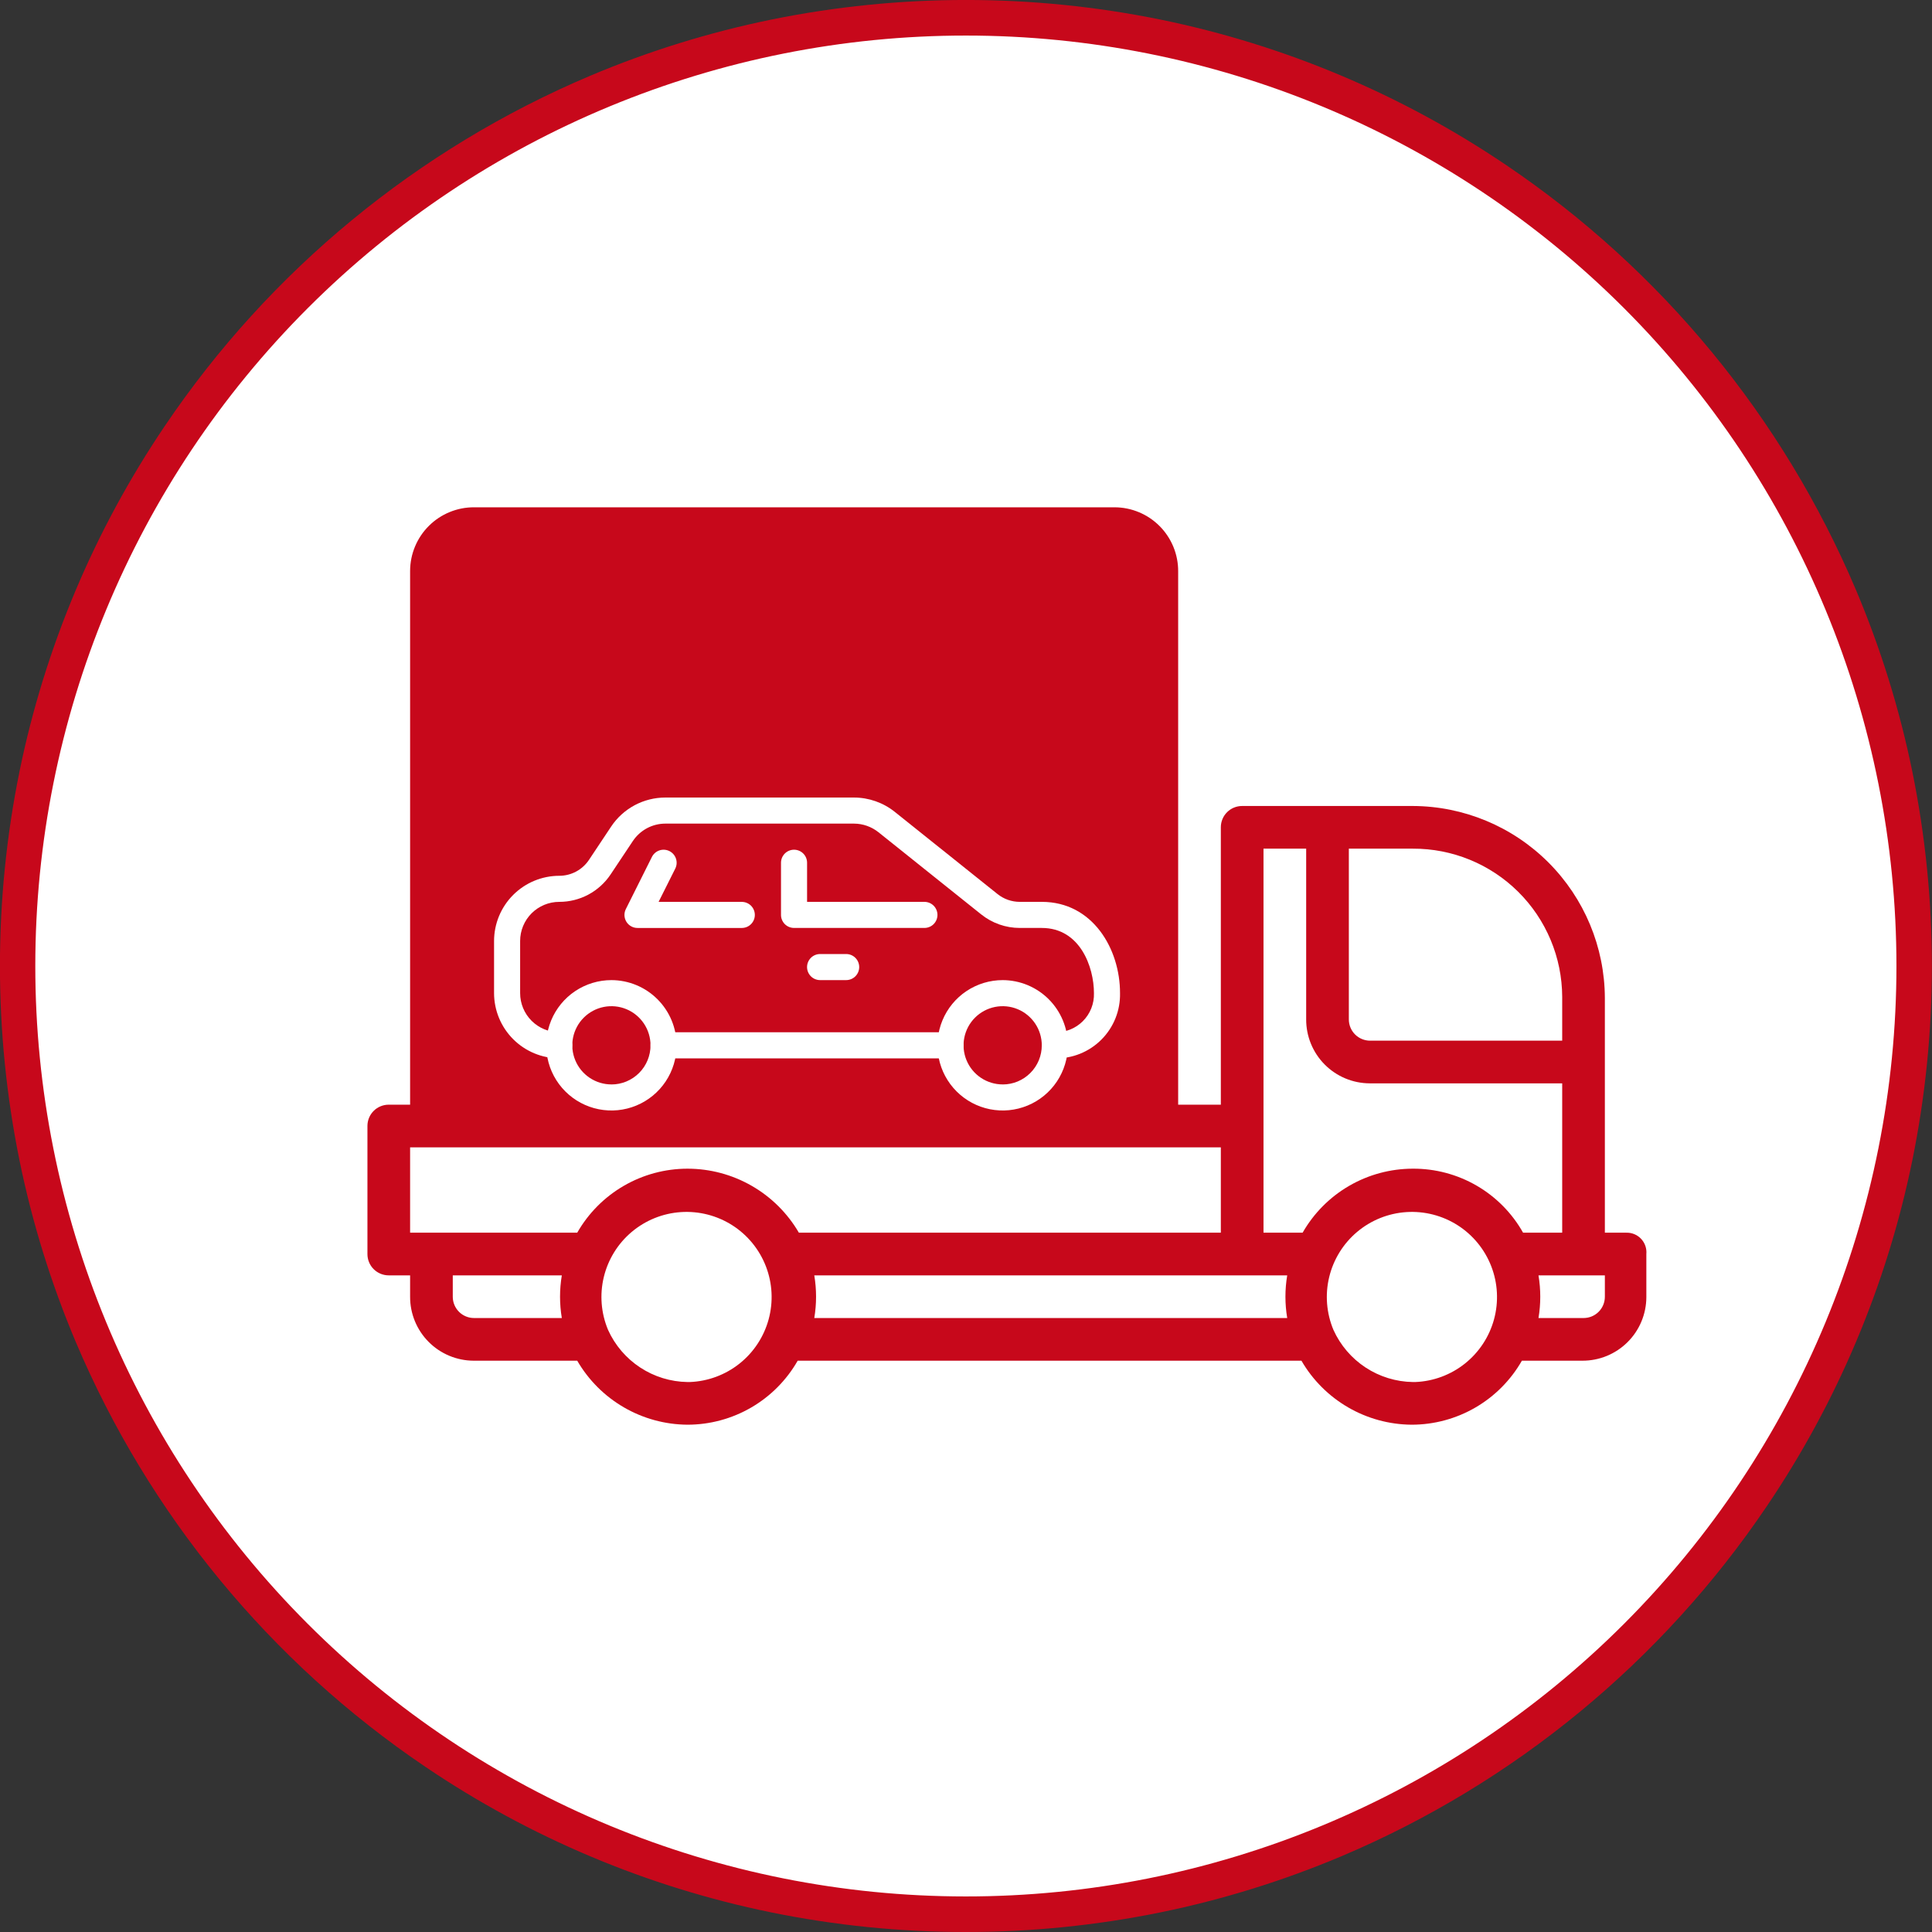
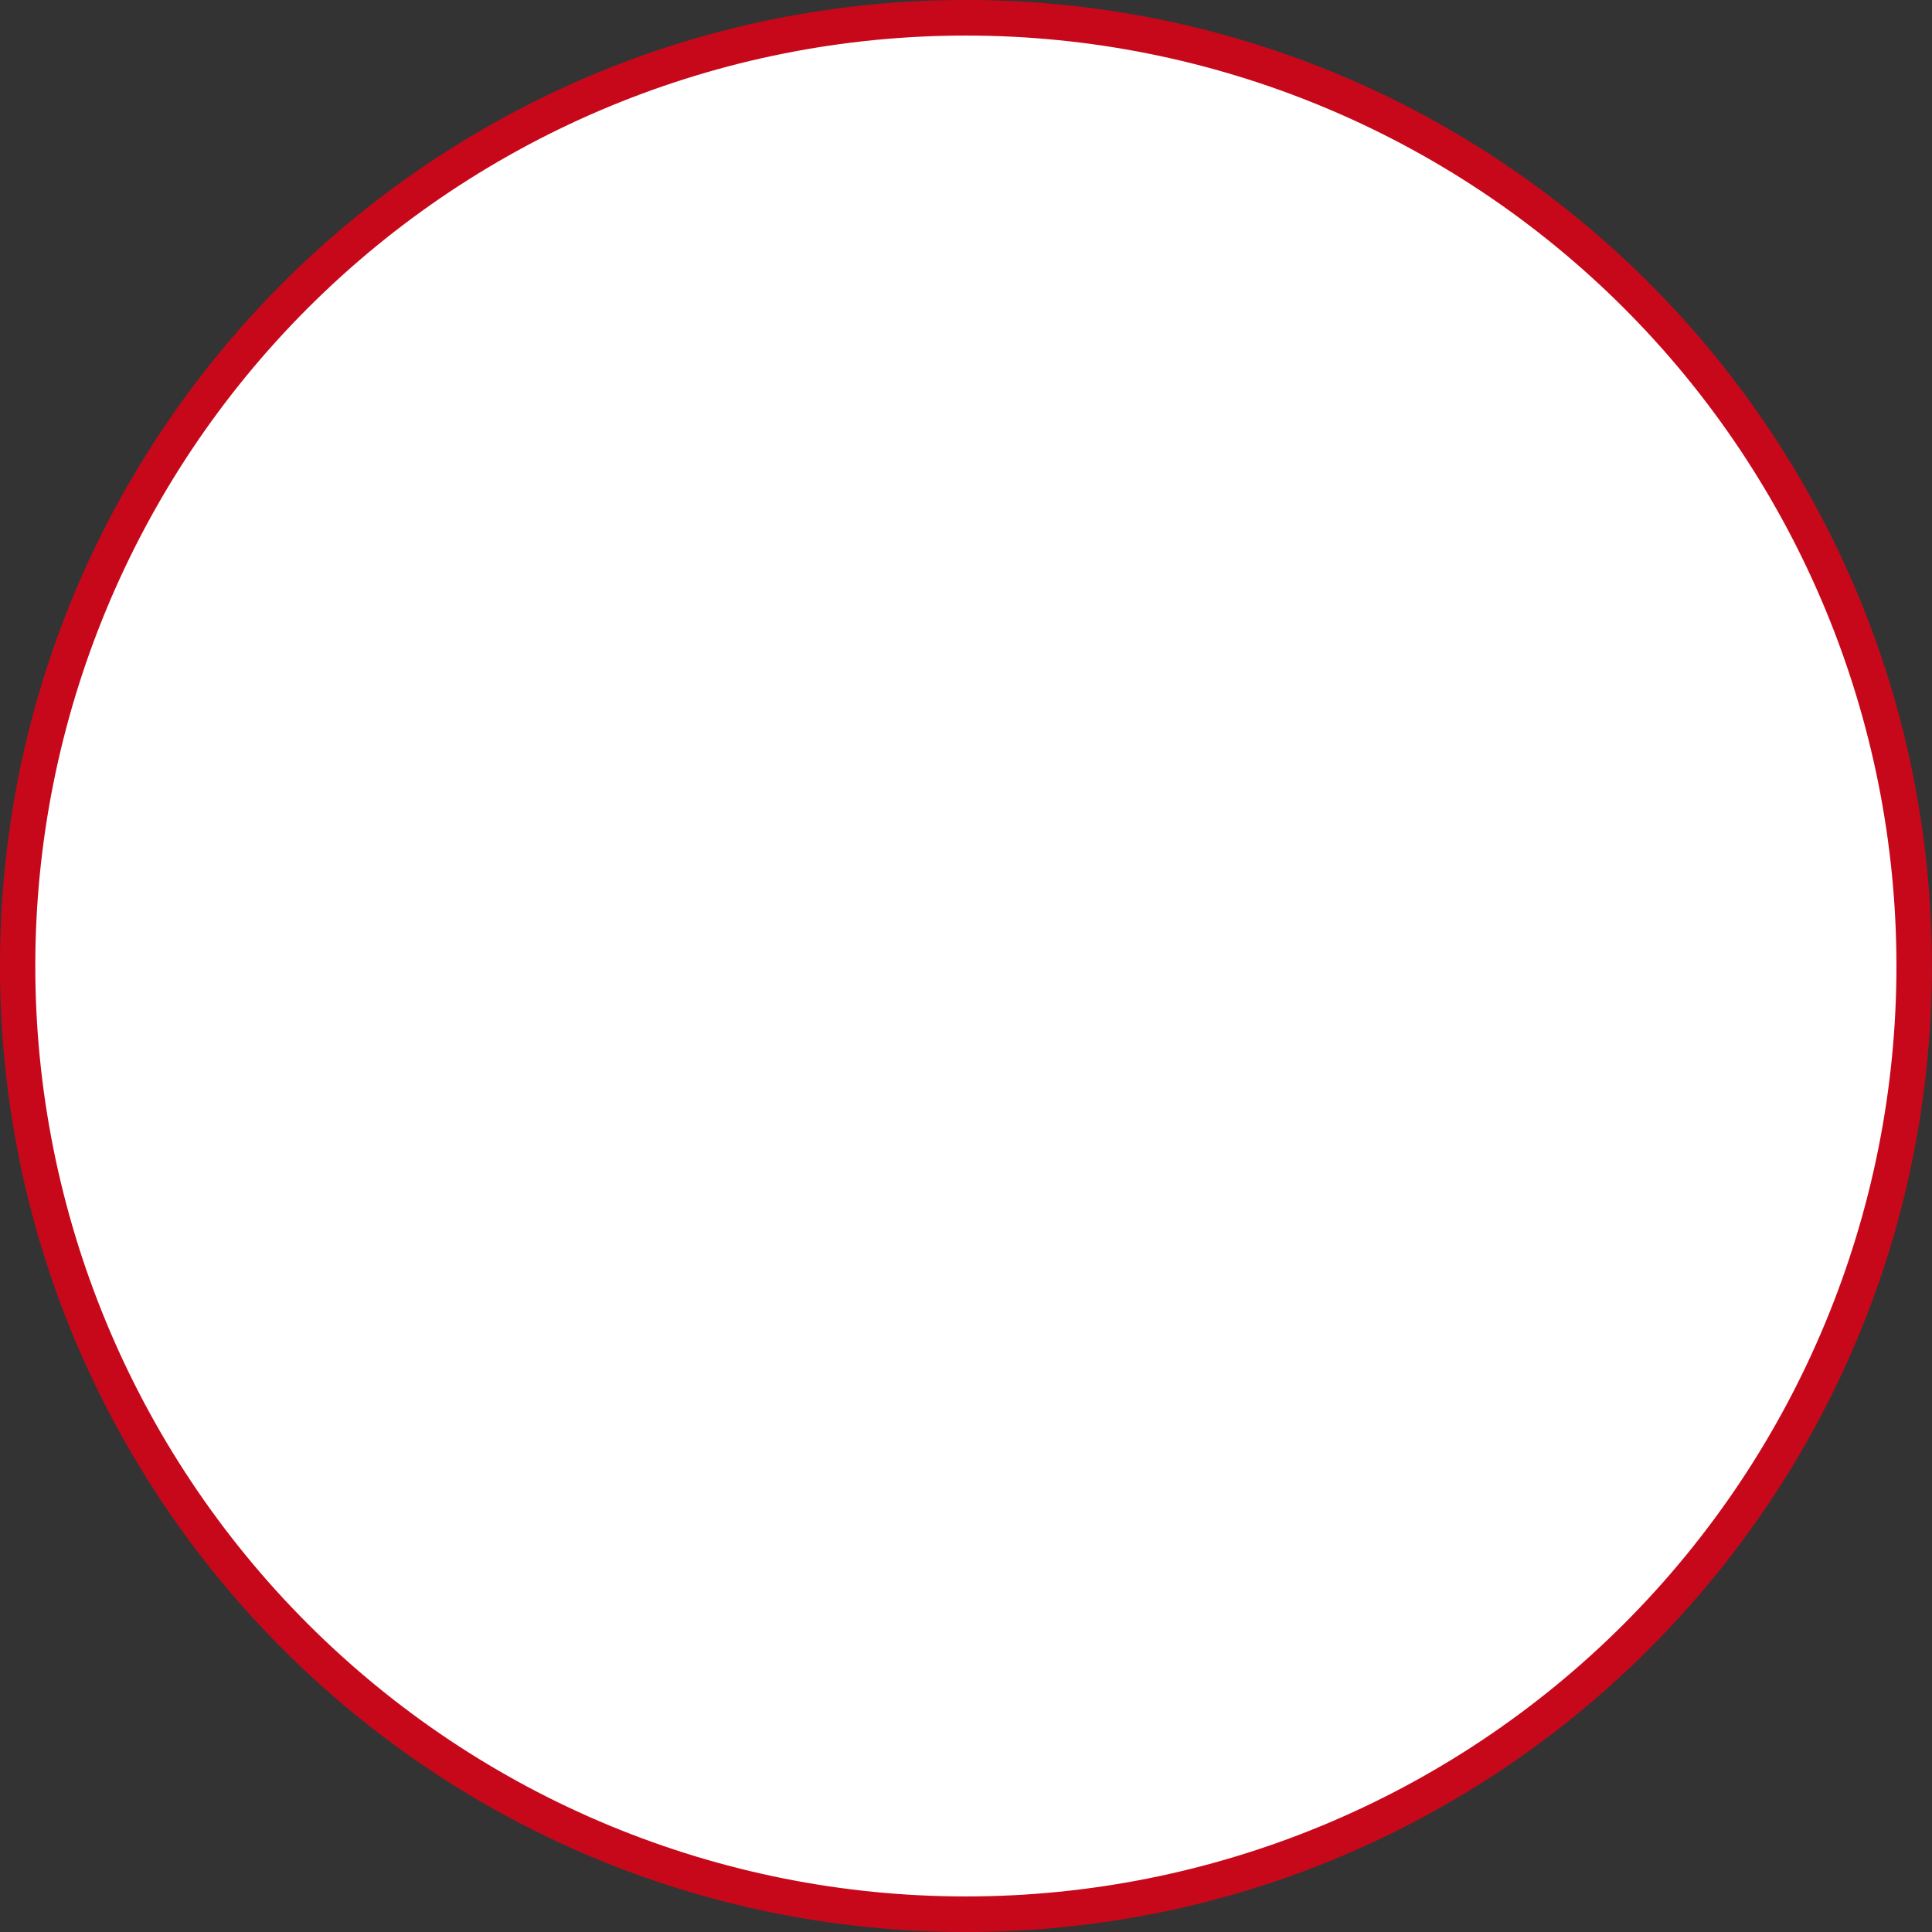
<svg xmlns="http://www.w3.org/2000/svg" width="163" height="163" viewBox="0 0 163 163" fill="none">
  <rect x="0" y="0" width="163" height="163" fill="#333333" stroke="none" />
  <path d="M81.5 161.5C102.71 161.494 123.048 153.064 138.043 138.063C153.037 123.063 161.459 102.721 161.456 81.511C161.453 60.301 153.026 39.962 138.027 24.965C123.029 9.969 102.688 1.544 81.478 1.544C60.268 1.544 39.927 9.969 24.929 24.965C9.93 39.962 1.503 60.301 1.5 81.511C1.497 102.721 9.919 123.063 24.913 138.063C39.908 153.064 60.246 161.494 81.456 161.5H81.5Z" fill="white" />
  <path d="M81.5 163H81.456C75.941 163 70.44 162.444 65.037 161.34C54.614 159.203 44.713 155.035 35.9 149.072C22.803 140.226 12.553 127.771 6.392 113.217C4.31 108.286 2.72 103.161 1.648 97.917C-0.556 87.08 -0.556 75.911 1.648 65.074C3.783 54.648 7.95 44.745 13.912 35.929C22.757 22.827 35.212 12.57 49.768 6.403C54.699 4.319 59.824 2.728 65.068 1.654C75.906 -0.554 87.077 -0.554 97.915 1.654C108.341 3.789 118.244 7.957 127.06 13.918C140.162 22.763 150.419 35.218 156.586 49.774C158.67 54.705 160.261 59.83 161.335 65.074C163.543 75.912 163.543 87.083 161.335 97.921C159.2 108.347 155.033 118.25 149.071 127.066C140.226 140.169 127.771 150.425 113.215 156.592C108.284 158.676 103.159 160.268 97.915 161.342C92.513 162.445 87.013 163 81.5 163ZM81.5 3C60.681 2.994 40.711 11.259 25.986 25.977C11.26 40.694 2.984 60.659 2.978 81.478C2.972 102.298 11.237 122.267 25.955 136.992C40.672 151.718 60.636 159.994 81.456 160H81.5C102.319 160 122.286 151.73 137.008 137.008C151.729 122.286 160 102.32 160 81.5C160 60.681 151.729 40.714 137.008 25.992C122.286 11.271 102.319 3 81.5 3Z" fill="#C7081B" />
-   <path d="M135.4 109.4C135.401 109.636 135.355 109.869 135.266 110.087C135.177 110.305 135.046 110.503 134.88 110.67C134.714 110.837 134.517 110.97 134.3 111.061C134.082 111.152 133.849 111.199 133.614 111.2H129.8C130 110.008 130 108.792 129.8 107.6H135.4V109.4ZM119.2 98.6C117.311 98.601 115.457 99.1 113.823 100.049C112.19 100.997 110.837 102.36 109.9 104H106.6V71.6H110.2V86C110.197 86.706 110.333 87.406 110.601 88.06C110.869 88.713 111.262 89.308 111.76 89.809C112.257 90.311 112.848 90.709 113.5 90.982C114.151 91.255 114.85 91.397 115.556 91.4H131.8V104H128.5C127.572 102.352 126.221 100.983 124.586 100.033C122.95 99.084 121.091 98.589 119.2 98.6ZM119.2 116.6C117.781 116.578 116.397 116.153 115.211 115.374C114.024 114.594 113.084 113.494 112.5 112.2C111.909 110.789 111.784 109.227 112.143 107.74C112.503 106.253 113.327 104.92 114.497 103.935C115.667 102.95 117.121 102.364 118.647 102.263C120.173 102.162 121.692 102.551 122.981 103.373C124.271 104.196 125.264 105.408 125.816 106.835C126.369 108.261 126.451 109.826 126.051 111.303C125.651 112.779 124.79 114.089 123.594 115.042C122.398 115.995 120.928 116.541 119.4 116.6C119.333 116.6 119.267 116.6 119.2 116.6ZM108.6 111.2H68.7C68.9 110.008 68.9 108.792 68.7 107.6H108.6C108.4 108.792 108.4 110.008 108.6 111.2ZM58 98.6C56.111 98.601 54.257 99.1 52.623 100.049C50.99 100.997 49.637 102.36 48.7 104H34.6V96.8H103V104H67.4C66.442 102.357 65.07 100.993 63.421 100.046C61.771 99.098 59.902 98.6 58 98.6ZM58 116.6C56.581 116.578 55.197 116.153 54.011 115.374C52.824 114.594 51.884 113.494 51.3 112.2C50.709 110.789 50.584 109.227 50.943 107.74C51.303 106.253 52.127 104.92 53.297 103.935C54.467 102.95 55.921 102.364 57.447 102.263C58.973 102.162 60.492 102.551 61.782 103.373C63.071 104.196 64.064 105.408 64.616 106.835C65.169 108.261 65.251 109.826 64.851 111.303C64.451 112.779 63.59 114.089 62.394 115.042C61.198 115.995 59.728 116.541 58.2 116.6C58.133 116.6 58.067 116.6 58 116.6ZM47.4 111.2H40C39.764 111.201 39.531 111.156 39.313 111.066C39.095 110.977 38.897 110.846 38.73 110.68C38.563 110.514 38.43 110.317 38.339 110.1C38.248 109.882 38.201 109.65 38.2 109.414V107.6H47.4C47.2 108.792 47.2 110.008 47.4 111.2ZM38.2 48.2C38.199 47.965 38.245 47.731 38.334 47.513C38.423 47.295 38.554 47.097 38.72 46.93C38.886 46.763 39.083 46.63 39.3 46.539C39.518 46.448 39.751 46.401 39.986 46.4H94C94.235 46.399 94.469 46.445 94.687 46.534C94.905 46.623 95.103 46.754 95.27 46.92C95.437 47.086 95.57 47.283 95.661 47.5C95.752 47.718 95.799 47.951 95.8 48.186V93.2H38.2V48.2ZM113.8 71.6H119.2C120.848 71.593 122.482 71.911 124.007 72.536C125.532 73.16 126.919 74.079 128.089 75.24C129.26 76.401 130.189 77.781 130.826 79.301C131.463 80.821 131.794 82.452 131.8 84.1V87.8H115.6C115.365 87.801 115.131 87.755 114.913 87.666C114.695 87.577 114.497 87.446 114.33 87.28C114.163 87.114 114.03 86.917 113.939 86.7C113.848 86.483 113.801 86.249 113.8 86.014V71.6ZM137.2 104H135.4V84.2C135.384 79.909 133.672 75.797 130.637 72.763C127.603 69.728 123.492 68.016 119.2 68H104.8C104.565 67.999 104.331 68.045 104.113 68.134C103.895 68.223 103.697 68.354 103.53 68.52C103.363 68.686 103.23 68.883 103.139 69.1C103.048 69.318 103.001 69.551 103 69.786V93.2H99.4V48.2C99.403 47.494 99.267 46.794 98.999 46.14C98.731 45.487 98.338 44.892 97.84 44.391C97.343 43.889 96.752 43.491 96.1 43.218C95.449 42.945 94.75 42.803 94.044 42.8H40C39.294 42.797 38.594 42.933 37.94 43.201C37.287 43.469 36.692 43.862 36.191 44.36C35.689 44.857 35.291 45.448 35.018 46.1C34.745 46.751 34.603 47.45 34.6 48.156V93.2H32.8C32.565 93.199 32.331 93.245 32.113 93.334C31.895 93.423 31.697 93.554 31.53 93.72C31.363 93.886 31.23 94.083 31.139 94.3C31.048 94.518 31.001 94.751 31 94.986V105.8C30.999 106.035 31.044 106.269 31.134 106.487C31.223 106.705 31.354 106.903 31.52 107.07C31.686 107.237 31.883 107.37 32.1 107.461C32.318 107.552 32.55 107.599 32.786 107.6H34.6V109.4C34.597 110.106 34.733 110.806 35.001 111.46C35.269 112.113 35.662 112.708 36.16 113.209C36.657 113.711 37.248 114.109 37.9 114.382C38.551 114.655 39.25 114.797 39.956 114.8H48.7C49.646 116.432 51.002 117.788 52.633 118.735C54.264 119.682 56.114 120.187 58 120.2C59.889 120.199 61.743 119.7 63.377 118.751C65.01 117.803 66.363 116.44 67.3 114.8H109.8C110.746 116.432 112.102 117.788 113.733 118.735C115.364 119.682 117.214 120.187 119.1 120.2C120.989 120.199 122.843 119.7 124.477 118.751C126.11 117.803 127.463 116.44 128.4 114.8H133.5C134.206 114.803 134.906 114.667 135.56 114.399C136.213 114.131 136.808 113.738 137.309 113.24C137.811 112.743 138.209 112.152 138.482 111.5C138.755 110.849 138.897 110.15 138.9 109.444V105.8C138.919 105.584 138.896 105.366 138.831 105.158C138.766 104.951 138.661 104.759 138.522 104.592C138.383 104.425 138.212 104.288 138.019 104.187C137.827 104.087 137.616 104.025 137.4 104.006C137.333 104 137.267 103.998 137.2 104Z" fill="#C7081B" />
-   <path d="M96.733 45.58H37.115V93.886H96.733V45.58Z" fill="#C7081B" />
-   <path d="M51.584 82.691C50.496 82.691 49.433 83.014 48.528 83.618C47.624 84.222 46.919 85.081 46.503 86.086C46.086 87.091 45.977 88.197 46.19 89.264C46.402 90.331 46.926 91.311 47.695 92.08C48.464 92.849 49.444 93.373 50.511 93.585C51.578 93.797 52.684 93.689 53.689 93.272C54.694 92.856 55.553 92.151 56.157 91.247C56.761 90.342 57.084 89.279 57.084 88.191C57.082 86.733 56.501 85.335 55.47 84.305C54.44 83.274 53.042 82.693 51.584 82.691ZM51.584 91.491C50.931 91.491 50.293 91.297 49.751 90.935C49.208 90.572 48.785 90.057 48.535 89.454C48.285 88.851 48.22 88.187 48.347 87.547C48.475 86.907 48.789 86.319 49.251 85.858C49.712 85.396 50.3 85.082 50.94 84.954C51.58 84.827 52.244 84.892 52.847 85.142C53.45 85.392 53.965 85.815 54.328 86.358C54.69 86.9 54.884 87.538 54.884 88.191C54.884 88.625 54.799 89.054 54.634 89.455C54.468 89.856 54.225 90.22 53.919 90.526C53.612 90.833 53.248 91.076 52.847 91.243C52.447 91.409 52.018 91.494 51.584 91.494V91.491Z" fill="white" />
+   <path d="M96.733 45.58H37.115H96.733V45.58Z" fill="#C7081B" />
  <path d="M84.594 82.691C83.506 82.691 82.443 83.014 81.538 83.618C80.634 84.222 79.929 85.081 79.513 86.086C79.096 87.091 78.987 88.197 79.2 89.264C79.412 90.331 79.936 91.311 80.705 92.08C81.474 92.849 82.454 93.373 83.521 93.585C84.588 93.797 85.694 93.689 86.699 93.272C87.704 92.856 88.563 92.151 89.167 91.247C89.771 90.342 90.094 89.279 90.094 88.191C90.091 86.733 89.511 85.336 88.48 84.305C87.449 83.274 86.052 82.694 84.594 82.691ZM84.594 91.491C83.941 91.491 83.303 91.297 82.761 90.935C82.218 90.572 81.795 90.057 81.545 89.454C81.295 88.851 81.23 88.187 81.357 87.547C81.485 86.907 81.799 86.319 82.26 85.858C82.722 85.396 83.31 85.082 83.95 84.954C84.59 84.827 85.254 84.892 85.857 85.142C86.46 85.392 86.975 85.815 87.338 86.358C87.7 86.9 87.894 87.538 87.894 88.191C87.894 88.625 87.809 89.054 87.644 89.455C87.478 89.856 87.235 90.22 86.928 90.526C86.622 90.833 86.258 91.076 85.858 91.243C85.457 91.409 85.028 91.494 84.594 91.494V91.491Z" fill="white" />
  <path d="M87.9 76.089H86.038C85.355 76.089 84.692 75.856 84.159 75.429L75.488 68.493C74.511 67.714 73.3 67.289 72.051 67.287H56.14C55.234 67.286 54.342 67.509 53.543 67.936C52.745 68.364 52.064 68.982 51.562 69.736L49.69 72.548C49.415 72.96 49.042 73.299 48.605 73.533C48.167 73.767 47.679 73.889 47.183 73.889C45.725 73.891 44.328 74.472 43.297 75.502C42.266 76.534 41.685 77.931 41.683 79.389V83.789C41.685 85.247 42.266 86.644 43.297 87.675C44.328 88.706 45.725 89.287 47.183 89.289C47.475 89.289 47.755 89.173 47.961 88.967C48.167 88.76 48.283 88.481 48.283 88.189C48.283 87.897 48.167 87.618 47.961 87.411C47.755 87.205 47.475 87.089 47.183 87.089C46.308 87.089 45.468 86.741 44.849 86.122C44.231 85.504 43.883 84.664 43.883 83.789V79.389C43.883 78.956 43.968 78.526 44.134 78.126C44.3 77.726 44.543 77.362 44.849 77.055C45.156 76.749 45.52 76.506 45.92 76.34C46.321 76.174 46.75 76.089 47.183 76.089C48.042 76.09 48.887 75.879 49.644 75.474C50.401 75.068 51.046 74.482 51.521 73.767L53.393 70.957C53.694 70.505 54.103 70.134 54.582 69.877C55.061 69.621 55.596 69.487 56.14 69.487H72.046C72.796 69.489 73.523 69.744 74.11 70.211L82.781 77.145C83.704 77.885 84.852 78.289 86.035 78.29H87.895C91.123 78.29 92.295 81.58 92.295 83.79C92.309 84.227 92.233 84.662 92.072 85.069C91.911 85.476 91.669 85.845 91.359 86.154C91.05 86.464 90.681 86.706 90.274 86.867C89.867 87.028 89.432 87.104 88.995 87.09C88.703 87.09 88.424 87.206 88.217 87.412C88.011 87.618 87.895 87.898 87.895 88.19C87.895 88.482 88.011 88.761 88.217 88.968C88.424 89.174 88.703 89.29 88.995 89.29C89.722 89.306 90.444 89.175 91.119 88.904C91.793 88.633 92.406 88.229 92.92 87.715C93.434 87.201 93.838 86.588 94.109 85.914C94.38 85.239 94.511 84.517 94.495 83.79C94.5 80.057 92.184 76.089 87.9 76.089Z" fill="white" />
  <path d="M80.193 87.092H55.986C55.694 87.092 55.414 87.208 55.208 87.414C55.002 87.621 54.886 87.9 54.886 88.192C54.886 88.484 55.002 88.763 55.208 88.97C55.414 89.176 55.694 89.292 55.986 89.292H80.193C80.485 89.292 80.764 89.176 80.971 88.97C81.177 88.763 81.293 88.484 81.293 88.192C81.293 87.9 81.177 87.621 80.971 87.414C80.764 87.208 80.485 87.092 80.193 87.092Z" fill="white" />
-   <path d="M77.992 76.089H68.092V72.789C68.092 72.497 67.976 72.217 67.77 72.011C67.564 71.805 67.284 71.689 66.992 71.689C66.7 71.689 66.421 71.805 66.214 72.011C66.008 72.217 65.892 72.497 65.892 72.789V77.189C65.892 77.481 66.008 77.76 66.214 77.967C66.421 78.173 66.7 78.289 66.992 78.289H77.992C78.284 78.289 78.564 78.173 78.77 77.967C78.976 77.76 79.092 77.481 79.092 77.189C79.092 76.897 78.976 76.618 78.77 76.411C78.564 76.205 78.284 76.089 77.992 76.089Z" fill="white" />
  <path d="M62.588 76.089H55.565L56.972 73.281C57.036 73.151 57.075 73.011 57.085 72.866C57.095 72.722 57.076 72.577 57.03 72.44C56.984 72.303 56.911 72.176 56.816 72.067C56.721 71.958 56.606 71.869 56.477 71.805C56.347 71.74 56.206 71.702 56.062 71.692C55.918 71.682 55.773 71.7 55.636 71.746C55.498 71.793 55.372 71.865 55.263 71.96C55.154 72.055 55.064 72.171 55 72.3L52.8 76.7C52.716 76.868 52.677 77.054 52.685 77.241C52.694 77.428 52.75 77.61 52.849 77.77C52.947 77.929 53.085 78.061 53.249 78.152C53.412 78.243 53.597 78.291 53.784 78.291H62.584C62.876 78.291 63.156 78.175 63.362 77.969C63.568 77.763 63.684 77.483 63.684 77.191C63.684 76.899 63.568 76.62 63.362 76.413C63.156 76.207 62.876 76.091 62.584 76.091L62.588 76.089Z" fill="white" />
  <path d="M71.39 80.49H69.19C68.898 80.49 68.618 80.606 68.412 80.812C68.206 81.019 68.09 81.298 68.09 81.59C68.09 81.882 68.206 82.162 68.412 82.368C68.618 82.574 68.898 82.69 69.19 82.69H71.39C71.682 82.69 71.962 82.574 72.168 82.368C72.374 82.162 72.49 81.882 72.49 81.59C72.49 81.298 72.374 81.019 72.168 80.812C71.962 80.606 71.682 80.49 71.39 80.49Z" fill="white" />
</svg>